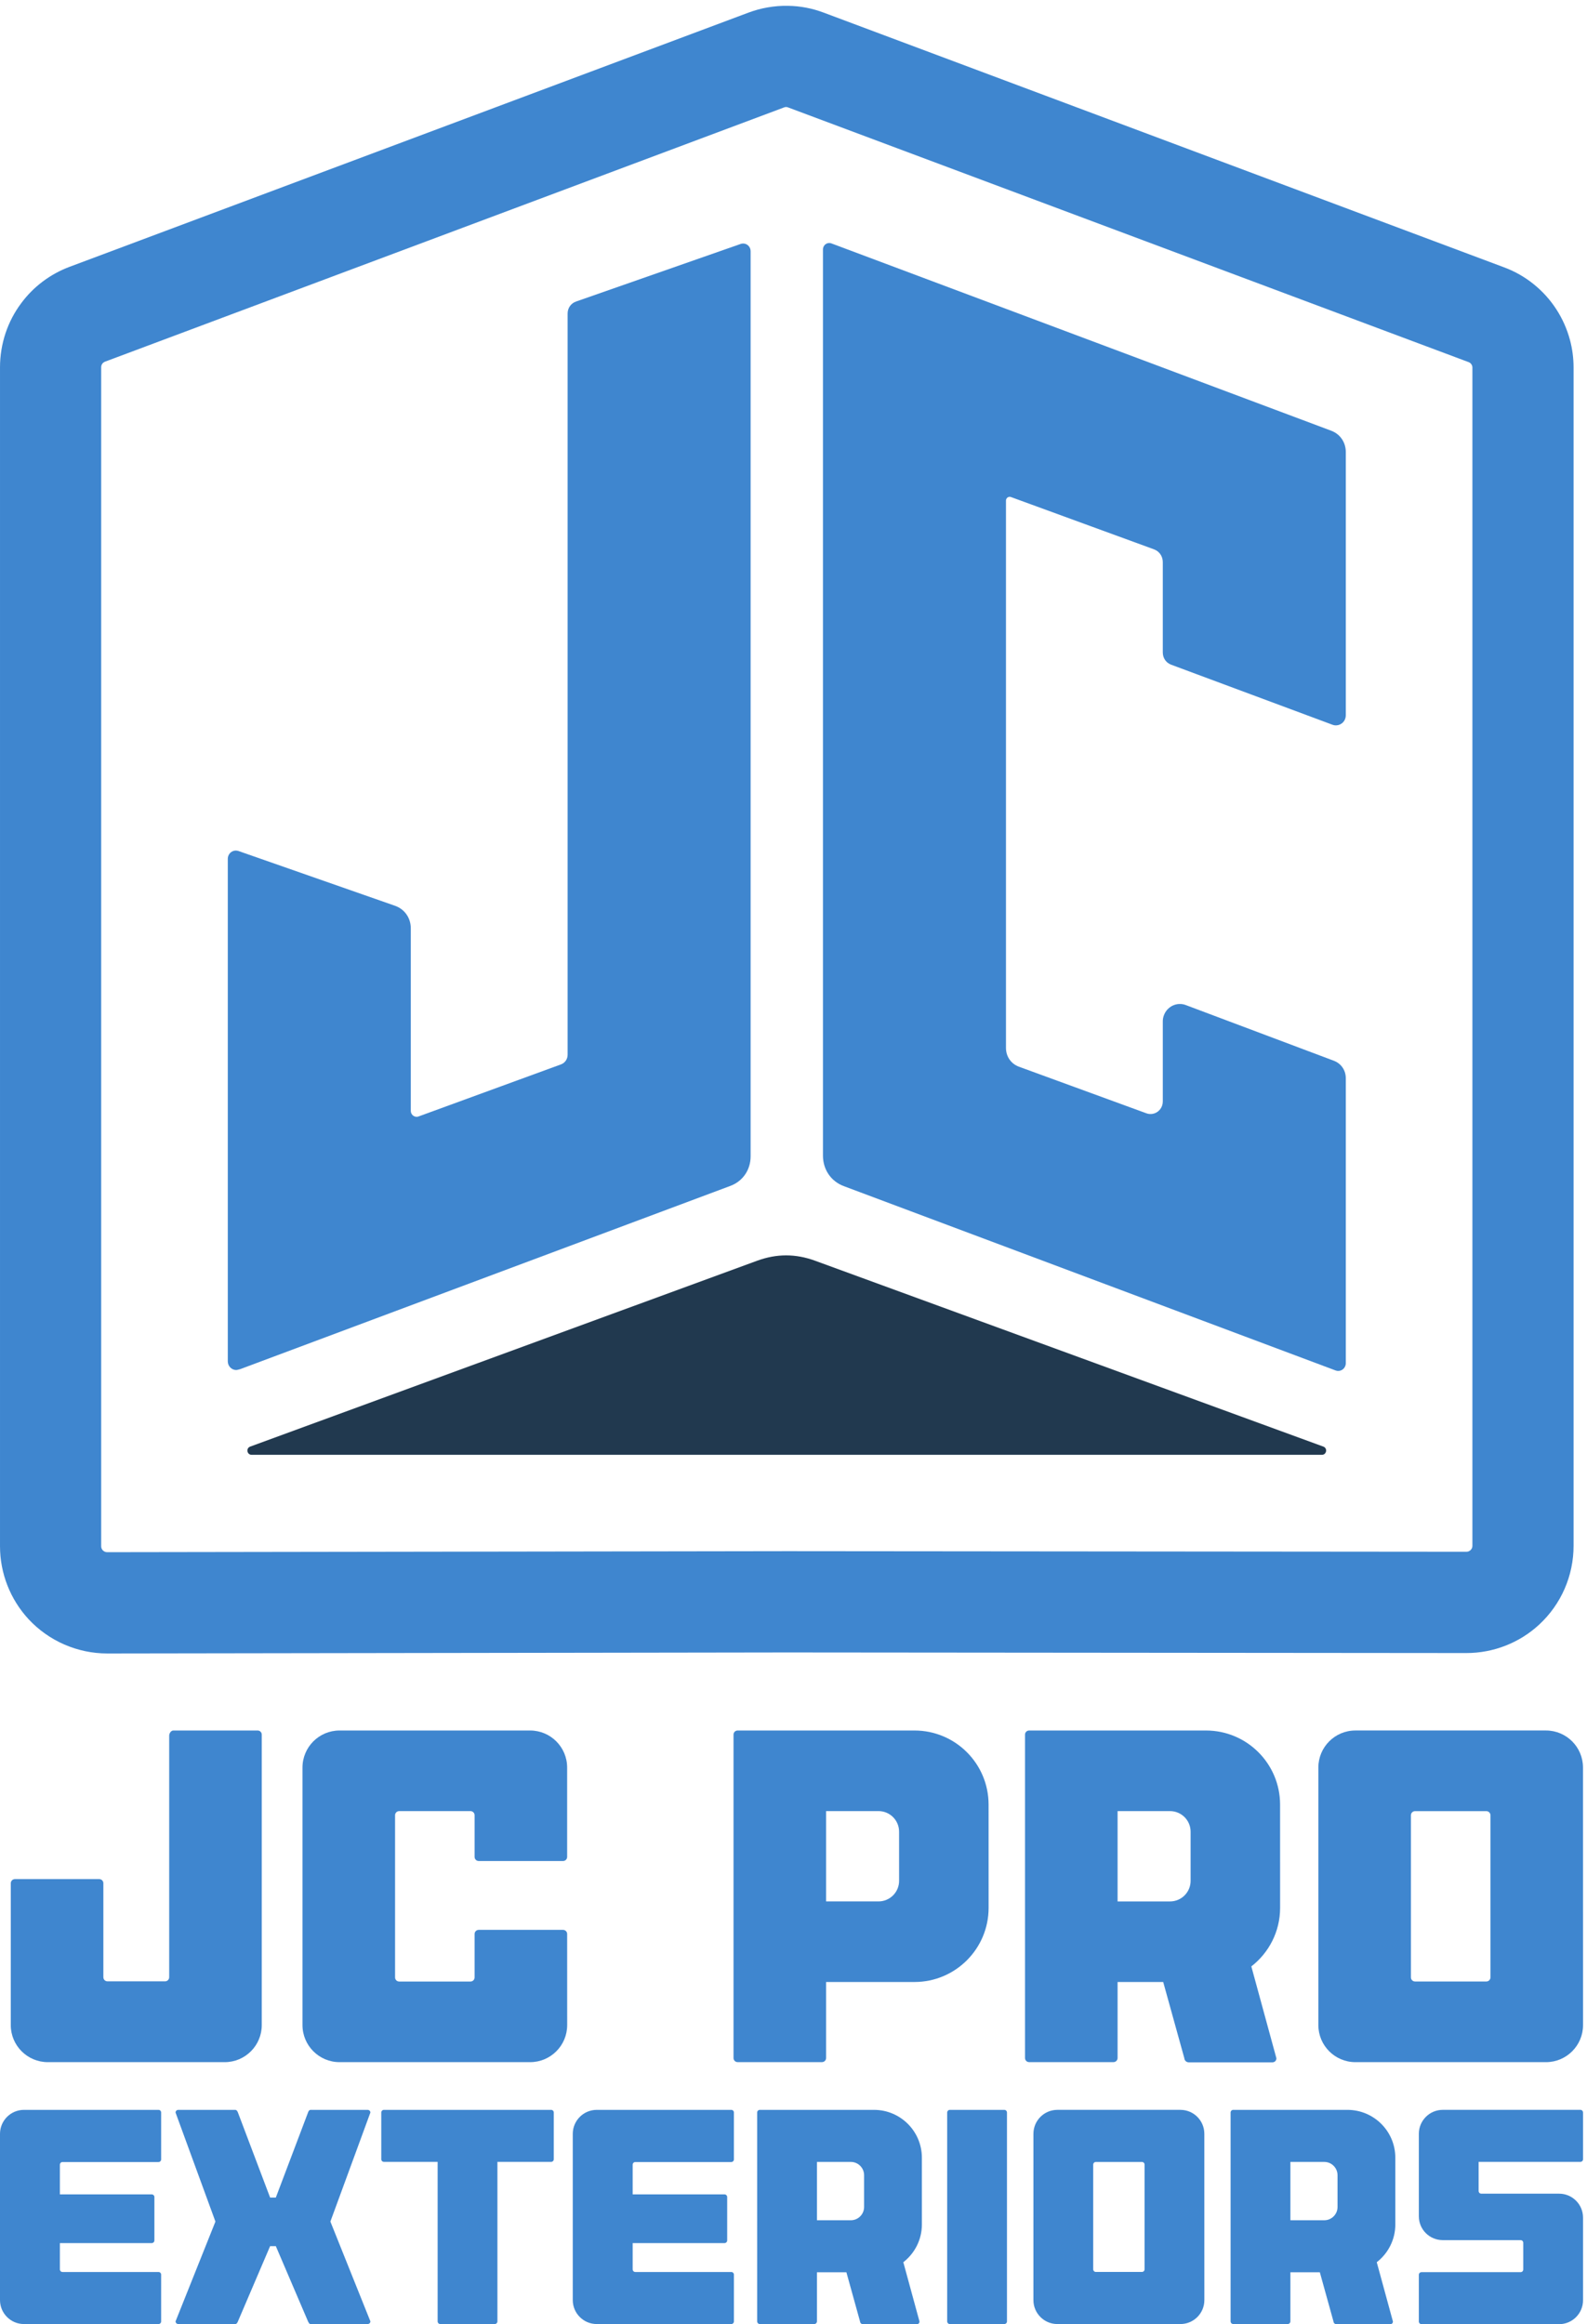
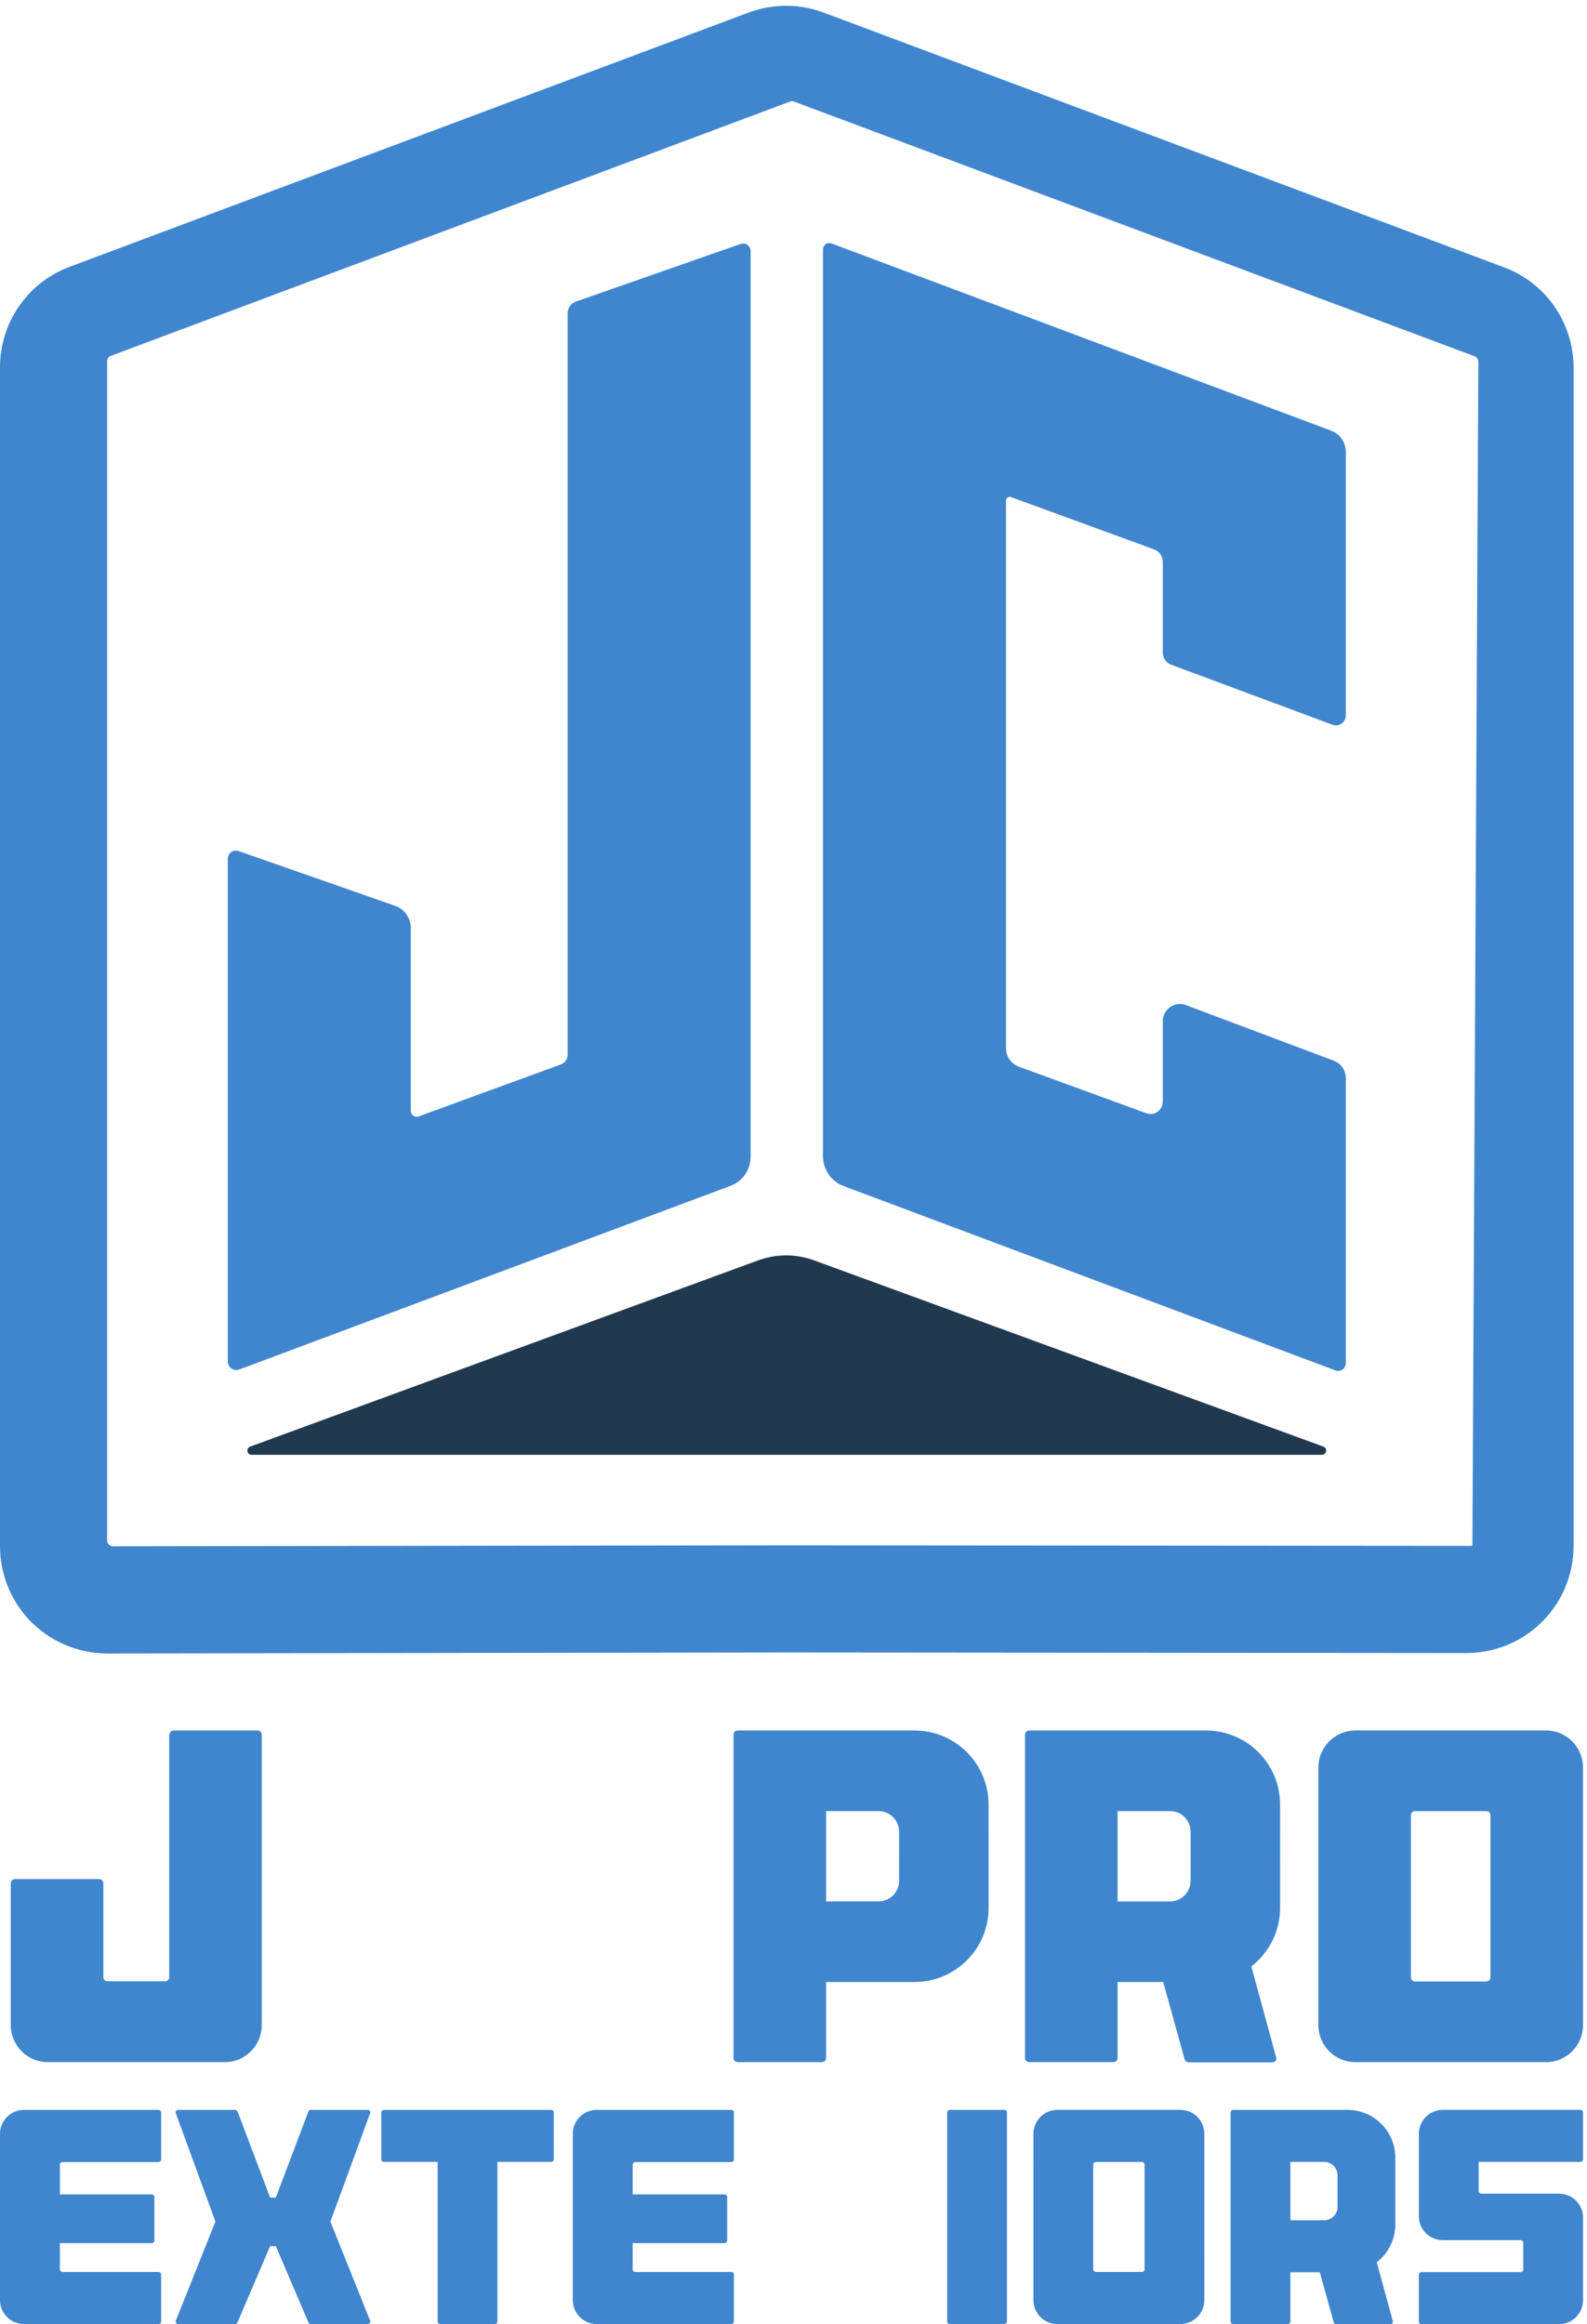
<svg xmlns="http://www.w3.org/2000/svg" xmlns:ns1="http://sodipodi.sourceforge.net/DTD/sodipodi-0.dtd" xmlns:ns2="http://www.inkscape.org/namespaces/inkscape" version="1.1" id="svg1" width="367.16" height="537.56" viewBox="0 0 367.16 537.56" ns1:docname="sky 2 color.eps">
  <defs id="defs1" />
  <ns1:namedview id="namedview1" pagecolor="#ffffff" bordercolor="#000000" borderopacity="0.25" ns2:showpageshadow="2" ns2:pageopacity="0.0" ns2:pagecheckerboard="0" ns2:deskcolor="#d1d1d1">
    <ns2:page x="0" y="0" ns2:label="1" id="page1" width="367.16" height="537.56" margin="0" bleed="0" />
  </ns1:namedview>
  <g id="g1" ns2:groupmode="layer" ns2:label="1">
    <g id="group-R5">
      <path id="path2" d="M 455.336,1025.26 V 520.102 c 0,-35.622 -28.863,-64.461 -64.481,-64.461 H 83.223 c -35.621,0 -64.5,28.871 -64.473,64.488 l 0.027,246.699 c 0,3.942 3.215,7.152 7.172,7.152 H 172.617 c 3.977,0 7.184,-3.21 7.184,-7.171 V 603.332 c 0,-3.973 3.199,-7.152 7.168,-7.152 h 100.172 c 3.953,0 7.175,3.179 7.175,7.152 v 420.198 c 0,3.94 3.188,8.87 7.168,8.87 h 146.7 c 3.945,0 7.152,-3.19 7.152,-7.14" style="fill:#3f86cf;fill-opacity:1;fill-rule:nonzero;stroke:none" transform="matrix(0.133,0,0,-0.133,0,537.56)" />
-       <path id="path3" d="m 986.613,520.148 c 0.024,-35.609 -28.843,-64.5 -64.472,-64.5 H 590.656 c -35.605,0 -64.472,28.883 -64.472,64.481 v 447.832 c 0,35.609 28.867,64.449 64.472,64.449 h 331.422 c 35.606,0 64.473,-28.84 64.473,-64.449 V 812.602 c 0,-3.993 -3.196,-7.172 -7.16,-7.172 H 832.742 c -3.957,0 -7.168,3.179 -7.168,7.172 v 72.449 c 0,3.969 -3.195,7.168 -7.156,7.168 H 694.387 c -3.961,0 -7.168,-3.199 -7.168,-7.168 V 603.02 c 0,-3.969 3.215,-7.161 7.168,-7.161 H 818.41 c 3.961,0 7.156,3.192 7.156,7.161 v 75.511 c 0,3.949 3.215,7.168 7.168,7.168 h 146.668 c 3.969,0 7.168,-3.23 7.168,-7.168 l 0.043,-158.383" style="fill:#3f86cf;fill-opacity:1;fill-rule:nonzero;stroke:none" transform="matrix(0.133,0,0,-0.133,0,537.56)" />
      <path id="path4" d="m 1528.17,892.25 h -91.18 V 735.172 h 91.2 c 19.77,0 35.81,16.039 35.81,35.808 l -0.02,85.442 c 0,19.797 -16.02,35.828 -35.81,35.828 z M 1719.7,724 c 0,-71.23 -57.74,-128.961 -128.94,-128.961 h -153.77 v -132.18 c 0,-3.968 -3.21,-7.168 -7.17,-7.168 h -146.71 c -3.96,0 -7.15,3.2 -7.15,7.188 v 562.371 c 0,3.95 3.19,7.15 7.15,7.15 h 307.59 c 71.19,0 128.94,-57.63 128.95,-128.849 L 1719.7,724" style="fill:#3f86cf;fill-opacity:1;fill-rule:nonzero;stroke:none" transform="matrix(0.133,0,0,-0.133,0,537.56)" />
      <path id="path5" d="m 1944.05,735.141 h 91.2 c 19.78,0 35.82,16.031 35.82,35.808 v 85.442 c 0,19.8 -16.04,35.839 -35.82,35.839 h -91.2 z m 232.66,-112.993 43.57,-159.609 c 0.19,-3.969 -2.83,-7.199 -6.81,-7.199 H 2067.7 c -3.96,0 -7.34,3.23 -7.54,7.199 l -36.76,132.5 h -79.35 v -132.18 c 0,-3.968 -3.2,-7.168 -7.16,-7.168 h -146.72 c -3.96,0 -7.15,3.188 -7.15,7.168 v 562.391 c 0,3.95 3.19,7.15 7.15,7.15 h 307.59 c 71.2,0 128.95,-57.65 128.96,-128.861 l 0.04,-179.551 c 0,-41.457 -19.64,-78.258 -50.05,-101.84" style="fill:#3f86cf;fill-opacity:1;fill-rule:nonzero;stroke:none" transform="matrix(0.133,0,0,-0.133,0,537.56)" />
      <path id="path6" d="m 2592.66,885.012 c 0,3.957 -3.2,7.16 -7.16,7.16 h -124.02 c -3.96,0 -7.17,-3.203 -7.17,-7.16 V 603.09 c 0,-3.969 3.21,-7.16 7.17,-7.16 h 124.02 c 3.96,0 7.16,3.191 7.16,7.16 z m 161.05,-364.864 c 0.02,-35.609 -28.86,-64.5 -64.47,-64.5 h -331.49 c -35.6,0 -64.47,28.891 -64.47,64.481 v 447.832 c 0,35.609 28.87,64.469 64.47,64.469 h 331.42 c 35.61,0 64.47,-28.86 64.47,-64.469 l 0.07,-447.813" style="fill:#3f86cf;fill-opacity:1;fill-rule:nonzero;stroke:none" transform="matrix(0.133,0,0,-0.133,0,537.56)" />
      <path id="path7" d="M 104.184,277.332 V 225.68 h 159.769 c 2.563,0 4.637,-2.071 4.637,-4.629 v -75.422 c 0,-2.559 -2.074,-4.641 -4.633,-4.641 H 104.184 V 95.328 c 0,-2.559 2.078,-4.629 4.629,-4.629 h 166.96 c 2.5,0 4.528,-2.027 4.528,-4.527 V 4.73 c 0,-2.5 -2.024,-4.531 -4.528,-4.531 H 41.699 C 18.668,0.199 0,18.879 0,41.898 V 330.949 c 0,23.039 18.672,41.711 41.711,41.711 H 275.77 c 2.503,0 4.531,-2.031 4.527,-4.519 V 286.5 c 0,-2.5 -2.024,-4.531 -4.527,-4.531 H 108.813 c -2.551,0 -4.629,-2.078 -4.629,-4.637" style="fill:#3f86cf;fill-opacity:1;fill-rule:nonzero;stroke:none" transform="matrix(0.133,0,0,-0.133,0,537.56)" />
      <path id="path8" d="m 644.324,4.82 c 0,-2.559 -2.164,-4.621 -4.836,-4.621 h -98.855 c -2.68,0 -3.399,1.789 -4.84,4.621 L 479.824,135.641 h -9.969 L 413.887,4.82 c -1.039,-2.5 -2.16,-4.621 -4.84,-4.621 h -98.852 c -2.675,0 -4.836,2.063 -4.836,4.621 L 374.73,178.41 305.363,368.039 c 0,2.563 2.16,4.621 4.832,4.621 h 98.852 c 2.68,0 3.91,-2.332 4.84,-4.621 l 55.968,-147.84 h 9.969 l 55.969,147.84 c 0.824,2.59 2.16,4.621 4.84,4.621 h 98.847 c 2.68,0 4.836,-2.058 4.836,-4.621 L 574.703,178.422 644.324,4.82" style="fill:#3f86cf;fill-opacity:1;fill-rule:nonzero;stroke:none" transform="matrix(0.133,0,0,-0.133,0,537.56)" />
      <path id="path9" d="M 963.309,368.039 V 286.84 c 0,-2.559 -2.067,-4.629 -4.629,-4.629 H 865.266 V 4.84 c 0,-2.559 -2.067,-4.629 -4.621,-4.629 h -94.747 c -2.55,0 -4.636,2.07 -4.636,4.629 V 282.23 h -93.407 c -2.562,0 -4.628,2.059 -4.628,4.629 v 81.18 c 0,2.57 2.066,4.621 4.628,4.621 h 290.836 c 2.551,0 4.618,-2.07 4.618,-4.621" style="fill:#3f86cf;fill-opacity:1;fill-rule:nonzero;stroke:none" transform="matrix(0.133,0,0,-0.133,0,537.56)" />
      <path id="path10" d="M 1100.53,277.332 V 225.68 h 159.77 c 2.56,0 4.64,-2.071 4.64,-4.629 v -75.422 c 0,-2.559 -2.08,-4.641 -4.63,-4.641 H 1100.53 V 95.328 c 0,-2.559 2.07,-4.629 4.63,-4.629 h 166.96 c 2.5,0 4.53,-2.027 4.53,-4.527 V 4.73 c 0,-2.5 -2.02,-4.531 -4.53,-4.531 h -234.07 c -23.04,0 -41.71,18.68 -41.71,41.699 V 330.949 c 0,23.039 18.68,41.711 41.72,41.711 h 234.05 c 2.51,0 4.54,-2.031 4.53,-4.519 V 286.5 c 0,-2.5 -2.02,-4.531 -4.53,-4.531 h -166.95 c -2.56,0 -4.63,-2.078 -4.63,-4.637" style="fill:#3f86cf;fill-opacity:1;fill-rule:nonzero;stroke:none" transform="matrix(0.133,0,0,-0.133,0,537.56)" />
-       <path id="path11" d="m 1421.08,180.691 h 58.89 c 12.77,0 23.13,10.348 23.13,23.129 V 259 c 0,12.781 -10.36,23.141 -23.13,23.141 h -58.89 z M 1571.33,107.719 1599.46,4.648 C 1599.59,2.09 1597.64,0 1595.07,0 h -94.14 c -2.56,0 -4.74,2.09 -4.87,4.648 l -23.74,85.57 h -51.24 V 4.859 c 0,-2.559 -2.07,-4.629 -4.63,-4.629 h -94.75 c -2.56,0 -4.62,2.059 -4.62,4.629 V 368.039 c 0,2.563 2.06,4.621 4.62,4.621 h 198.64 c 45.98,0 83.28,-37.219 83.28,-83.211 l 0.02,-115.961 c 0,-26.769 -12.68,-50.539 -32.31,-65.769" style="fill:#3f86cf;fill-opacity:1;fill-rule:nonzero;stroke:none" transform="matrix(0.133,0,0,-0.133,0,537.56)" />
      <path id="path12" d="M 1751.65,368.039 V 4.832 c 0,-2.57 -2.07,-4.633 -4.64,-4.633 h -94.74 c -2.57,0 -4.63,2.063 -4.63,4.633 V 368.039 c 0,2.563 2.06,4.621 4.63,4.621 h 94.74 c 2.57,0 4.64,-2.058 4.64,-4.621" style="fill:#3f86cf;fill-opacity:1;fill-rule:nonzero;stroke:none" transform="matrix(0.133,0,0,-0.133,0,537.56)" />
      <path id="path13" d="m 1991,277.48 c 0,2.559 -2.07,4.629 -4.63,4.629 h -80.09 c -2.55,0 -4.63,-2.07 -4.63,-4.629 V 95.422 c 0,-2.57 2.08,-4.621 4.63,-4.621 h 80.09 c 2.56,0 4.63,2.051 4.63,4.621 z M 2095,41.859 c 0.01,-23 -18.64,-41.66 -41.64,-41.66 h -214.07 c -22.98,0 -41.64,18.66 -41.64,41.641 V 331.051 c 0,23 18.66,41.629 41.64,41.629 h 214.03 c 23.01,0 41.63,-18.629 41.63,-41.629 L 2095,41.859" style="fill:#3f86cf;fill-opacity:1;fill-rule:nonzero;stroke:none" transform="matrix(0.133,0,0,-0.133,0,537.56)" />
      <path id="path14" d="m 2244.63,180.691 h 58.89 c 12.77,0 23.13,10.348 23.13,23.129 V 259 c 0,12.781 -10.36,23.141 -23.13,23.141 h -58.89 z M 2394.88,107.719 2423.01,4.648 C 2423.14,2.09 2421.19,0 2418.62,0 h -94.14 c -2.56,0 -4.74,2.09 -4.87,4.648 l -23.74,85.57 h -51.24 V 4.859 c 0,-2.559 -2.07,-4.629 -4.63,-4.629 h -94.75 c -2.56,0 -4.62,2.059 -4.62,4.629 V 368.039 c 0,2.563 2.06,4.621 4.62,4.621 h 198.64 c 45.98,0 83.28,-37.219 83.28,-83.211 l 0.02,-115.961 c 0,-26.769 -12.68,-50.539 -32.31,-65.769" style="fill:#3f86cf;fill-opacity:1;fill-rule:nonzero;stroke:none" transform="matrix(0.133,0,0,-0.133,0,537.56)" />
      <path id="path15" d="m 2572.09,282.219 v -50.68 c 0,-2.551 2.07,-4.617 4.63,-4.617 h 135.36 c 22.99,0 41.63,-18.633 41.63,-41.633 V 41.641 C 2753.71,18.641 2735.07,0 2712.08,0 h -239.36 c -2.56,0 -4.63,2.07 -4.63,4.629 V 85.809 c 0,2.551 2.07,4.621 4.63,4.621 h 172.37 c 2.55,0 4.62,2.07 4.62,4.629 V 141.5 c 0,2.559 -2.07,4.629 -4.62,4.629 h -135.37 c -22.99,-0.008 -41.63,18.473 -41.63,41.449 v 143.473 c 0,23 18.64,41.64 41.63,41.64 h 239.37 c 2.56,0 4.62,-2.07 4.62,-4.632 v -81.207 c 0,-2.571 -2.06,-4.633 -4.62,-4.633 h -177" style="fill:#3f86cf;fill-opacity:1;fill-rule:nonzero;stroke:none" transform="matrix(0.133,0,0,-0.133,0,537.56)" />
-       <path id="path16" d="m 2561.25,1353.44 c 0,-5.62 -4.73,-10.2 -10.35,-10.2 l -1181.23,1.03 -1183.311,-1.77 c -5.621,0 -10.351,4.58 -10.351,10.2 v 2050.57 c 0,4.28 2.66,8.13 6.801,9.61 l 1180.941,442.06 c 2.51,1.03 4.88,1.03 7.25,0 l 1183.45,-442.8 c 4.14,-1.48 6.8,-5.33 6.8,-9.61 z m 169.64,2097.45 c -10.21,37.86 -32.09,71.73 -62.71,96.43 -15.67,12.71 -33.27,22.77 -52.2,29.72 l -1183.16,442.8 c -19.97,7.54 -40.82,11.54 -61.97,11.83 -11.98,0.29 -23.96,-0.74 -35.79,-2.81 -11.24,-1.92 -22.33,-5.03 -33.13,-9.02 L 120.988,3577.78 C 87.121,3565.06 57.84,3543.03 36.543,3514.04 24.855,3498.36 15.836,3480.91 9.625,3462.42 3.266,3443.2 0.012,3423.23 0.012,3403.12 V 1352.85 c 0,-47.03 17.746,-92.29 49.691,-126.89 35.348,-38.01 85.039,-59.6 136.949,-59.6 l 1183.018,1.77 1181.08,-1.04 c 46.89,0 92.29,17.6 126.75,49.55 38.16,35.35 59.75,84.89 59.75,136.95 v 2048.79 c 0,16.41 -2.07,32.68 -6.36,48.51" style="fill:#3f86cf;fill-opacity:1;fill-rule:evenodd;stroke:none" transform="matrix(0.133,0,0,-0.133,0,537.56)" />
+       <path id="path16" d="m 2561.25,1353.44 l -1181.23,1.03 -1183.311,-1.77 c -5.621,0 -10.351,4.58 -10.351,10.2 v 2050.57 c 0,4.28 2.66,8.13 6.801,9.61 l 1180.941,442.06 c 2.51,1.03 4.88,1.03 7.25,0 l 1183.45,-442.8 c 4.14,-1.48 6.8,-5.33 6.8,-9.61 z m 169.64,2097.45 c -10.21,37.86 -32.09,71.73 -62.71,96.43 -15.67,12.71 -33.27,22.77 -52.2,29.72 l -1183.16,442.8 c -19.97,7.54 -40.82,11.54 -61.97,11.83 -11.98,0.29 -23.96,-0.74 -35.79,-2.81 -11.24,-1.92 -22.33,-5.03 -33.13,-9.02 L 120.988,3577.78 C 87.121,3565.06 57.84,3543.03 36.543,3514.04 24.855,3498.36 15.836,3480.91 9.625,3462.42 3.266,3443.2 0.012,3423.23 0.012,3403.12 V 1352.85 c 0,-47.03 17.746,-92.29 49.691,-126.89 35.348,-38.01 85.039,-59.6 136.949,-59.6 l 1183.018,1.77 1181.08,-1.04 c 46.89,0 92.29,17.6 126.75,49.55 38.16,35.35 59.75,84.89 59.75,136.95 v 2048.79 c 0,16.41 -2.07,32.68 -6.36,48.51" style="fill:#3f86cf;fill-opacity:1;fill-rule:evenodd;stroke:none" transform="matrix(0.133,0,0,-0.133,0,537.56)" />
      <path id="path17" d="m 987.383,2211.53 v -3.87 c 0,-7.75 -4.52,-14.31 -11.668,-16.92 -44.094,-16.12 -200.453,-73.26 -247.586,-90.48 -1.152,-0.42 -2.188,-0.6 -3.41,-0.6 -5.598,0 -10.133,4.63 -10.133,10.35 0,53.63 0,215.91 0,298.17 v 19.15 c 0,18.13 -10.703,33.44 -27.481,39.3 -71.648,25.06 -259.503,90.77 -272.335,95.26 -7.313,2.55 -15.266,-1.43 -17.766,-8.9 -0.527,-1.57 -0.758,-2.97 -0.758,-4.63 0,-136.2 0,-868.48 0,-873.96 0,-8.37 6.637,-15.15 14.82,-15.15 1.829,0 9.289,2.49 5.09,0.92 4.371,1.64 820.964,306.84 854.404,319.34 21.58,8.06 35.16,27.92 35.16,51.4 0,23.49 0,73.42 0,18.91 0,55.16 0,1538.14 0,1555.22 0,7.34 -5.82,13.29 -13,13.29 -1.51,0 -2.79,-0.21 -4.21,-0.71 -1.43,-0.5 -62.35,-21.81 -3.02,-1.06 -70.06,-24.5 -231.96,-81.13 -283.45,-99.13 -8.95,-3.14 -14.657,-11.3 -14.657,-20.97 v -12.2 c 0,-176.86 0,-1134.86 0,-1272.73" style="fill:#3f86cf;fill-opacity:1;fill-rule:evenodd;stroke:none" transform="matrix(0.133,0,0,-0.133,0,537.56)" />
      <path id="path18" d="M 437.754,1511.83 H 2299.42 c 8.24,0 10.27,11.46 2.53,14.29 0,0 -838.59,306.6 -884.06,323.22 -34.03,12.44 -66.93,12.43 -100.95,-0.04 -192.84,-70.68 -881.725,-323.18 -881.725,-323.18 -7.727,-2.84 -5.695,-14.29 2.539,-14.29" style="fill:#21394f;fill-opacity:1;fill-rule:evenodd;stroke:none" transform="matrix(0.133,0,0,-0.133,0,537.56)" />
      <path id="path19" d="m 1749.89,3168.68 v 2.5 c 0,0.8 0.12,1.48 0.38,2.23 1.21,3.45 4.92,5.25 8.3,4.01 7.25,-2.65 44.56,-16.28 44.56,-16.28 0,0 188.88,-69.03 204.15,-74.61 9.44,-3.45 15.41,-12.11 15.41,-22.35 0,-11.78 0,-110.47 0,-153.25 v -3.78 c 0,-9.74 5.64,-17.98 14.6,-21.32 11.14,-4.14 198.68,-73.93 273.39,-101.72 l 7.28,-2.72 c 8.92,-3.31 18.78,1.38 22.03,10.5 0.72,2.02 1.04,3.85 1.04,6.01 0,85.68 0,366.48 0,457.73 0,16.96 -9.81,31.3 -25.38,37.13 -24.66,9.24 -864.97,324.1 -864.97,324.1 l -4.43,1.66 c -5.67,2.13 -11.95,-0.84 -14.03,-6.64 -0.46,-1.29 -0.66,-2.46 -0.66,-3.84 0,-13.76 0,-1284.59 0,-1562.22 v -13.78 c 0,-24.18 13.97,-44.63 36.19,-52.96 31.75,-11.89 734.37,-275.16 855.55,-320.57 6.84,-2.56 14.41,1.03 16.92,8.01 0.56,1.57 0.81,2.98 0.81,4.64 0,16.76 0,397.7 0,495.45 0,13.93 -8.05,25.72 -20.85,30.53 -17.23,6.48 -172.98,65.05 -251.98,94.75 l -5.5,2.07 c -15.42,5.8 -32.51,-2.28 -38.18,-18.03 -1.28,-3.54 -1.83,-6.73 -1.83,-10.5 0,-22.81 0,-89.1 0,-131.76 v -7.39 c 0,-2.63 -0.38,-4.86 -1.25,-7.34 -3.97,-11.35 -16.19,-17.26 -27.29,-13.2 -19.06,6.96 -148.27,54.18 -210.59,76.95 l -11.08,4.05 c -13.83,5.06 -22.59,17.75 -22.59,32.77 0,548.4 0,936.75 0,906.66 v 42.51" style="fill:#3f86cf;fill-opacity:1;fill-rule:evenodd;stroke:none" transform="matrix(0.133,0,0,-0.133,0,537.56)" />
    </g>
  </g>
</svg>